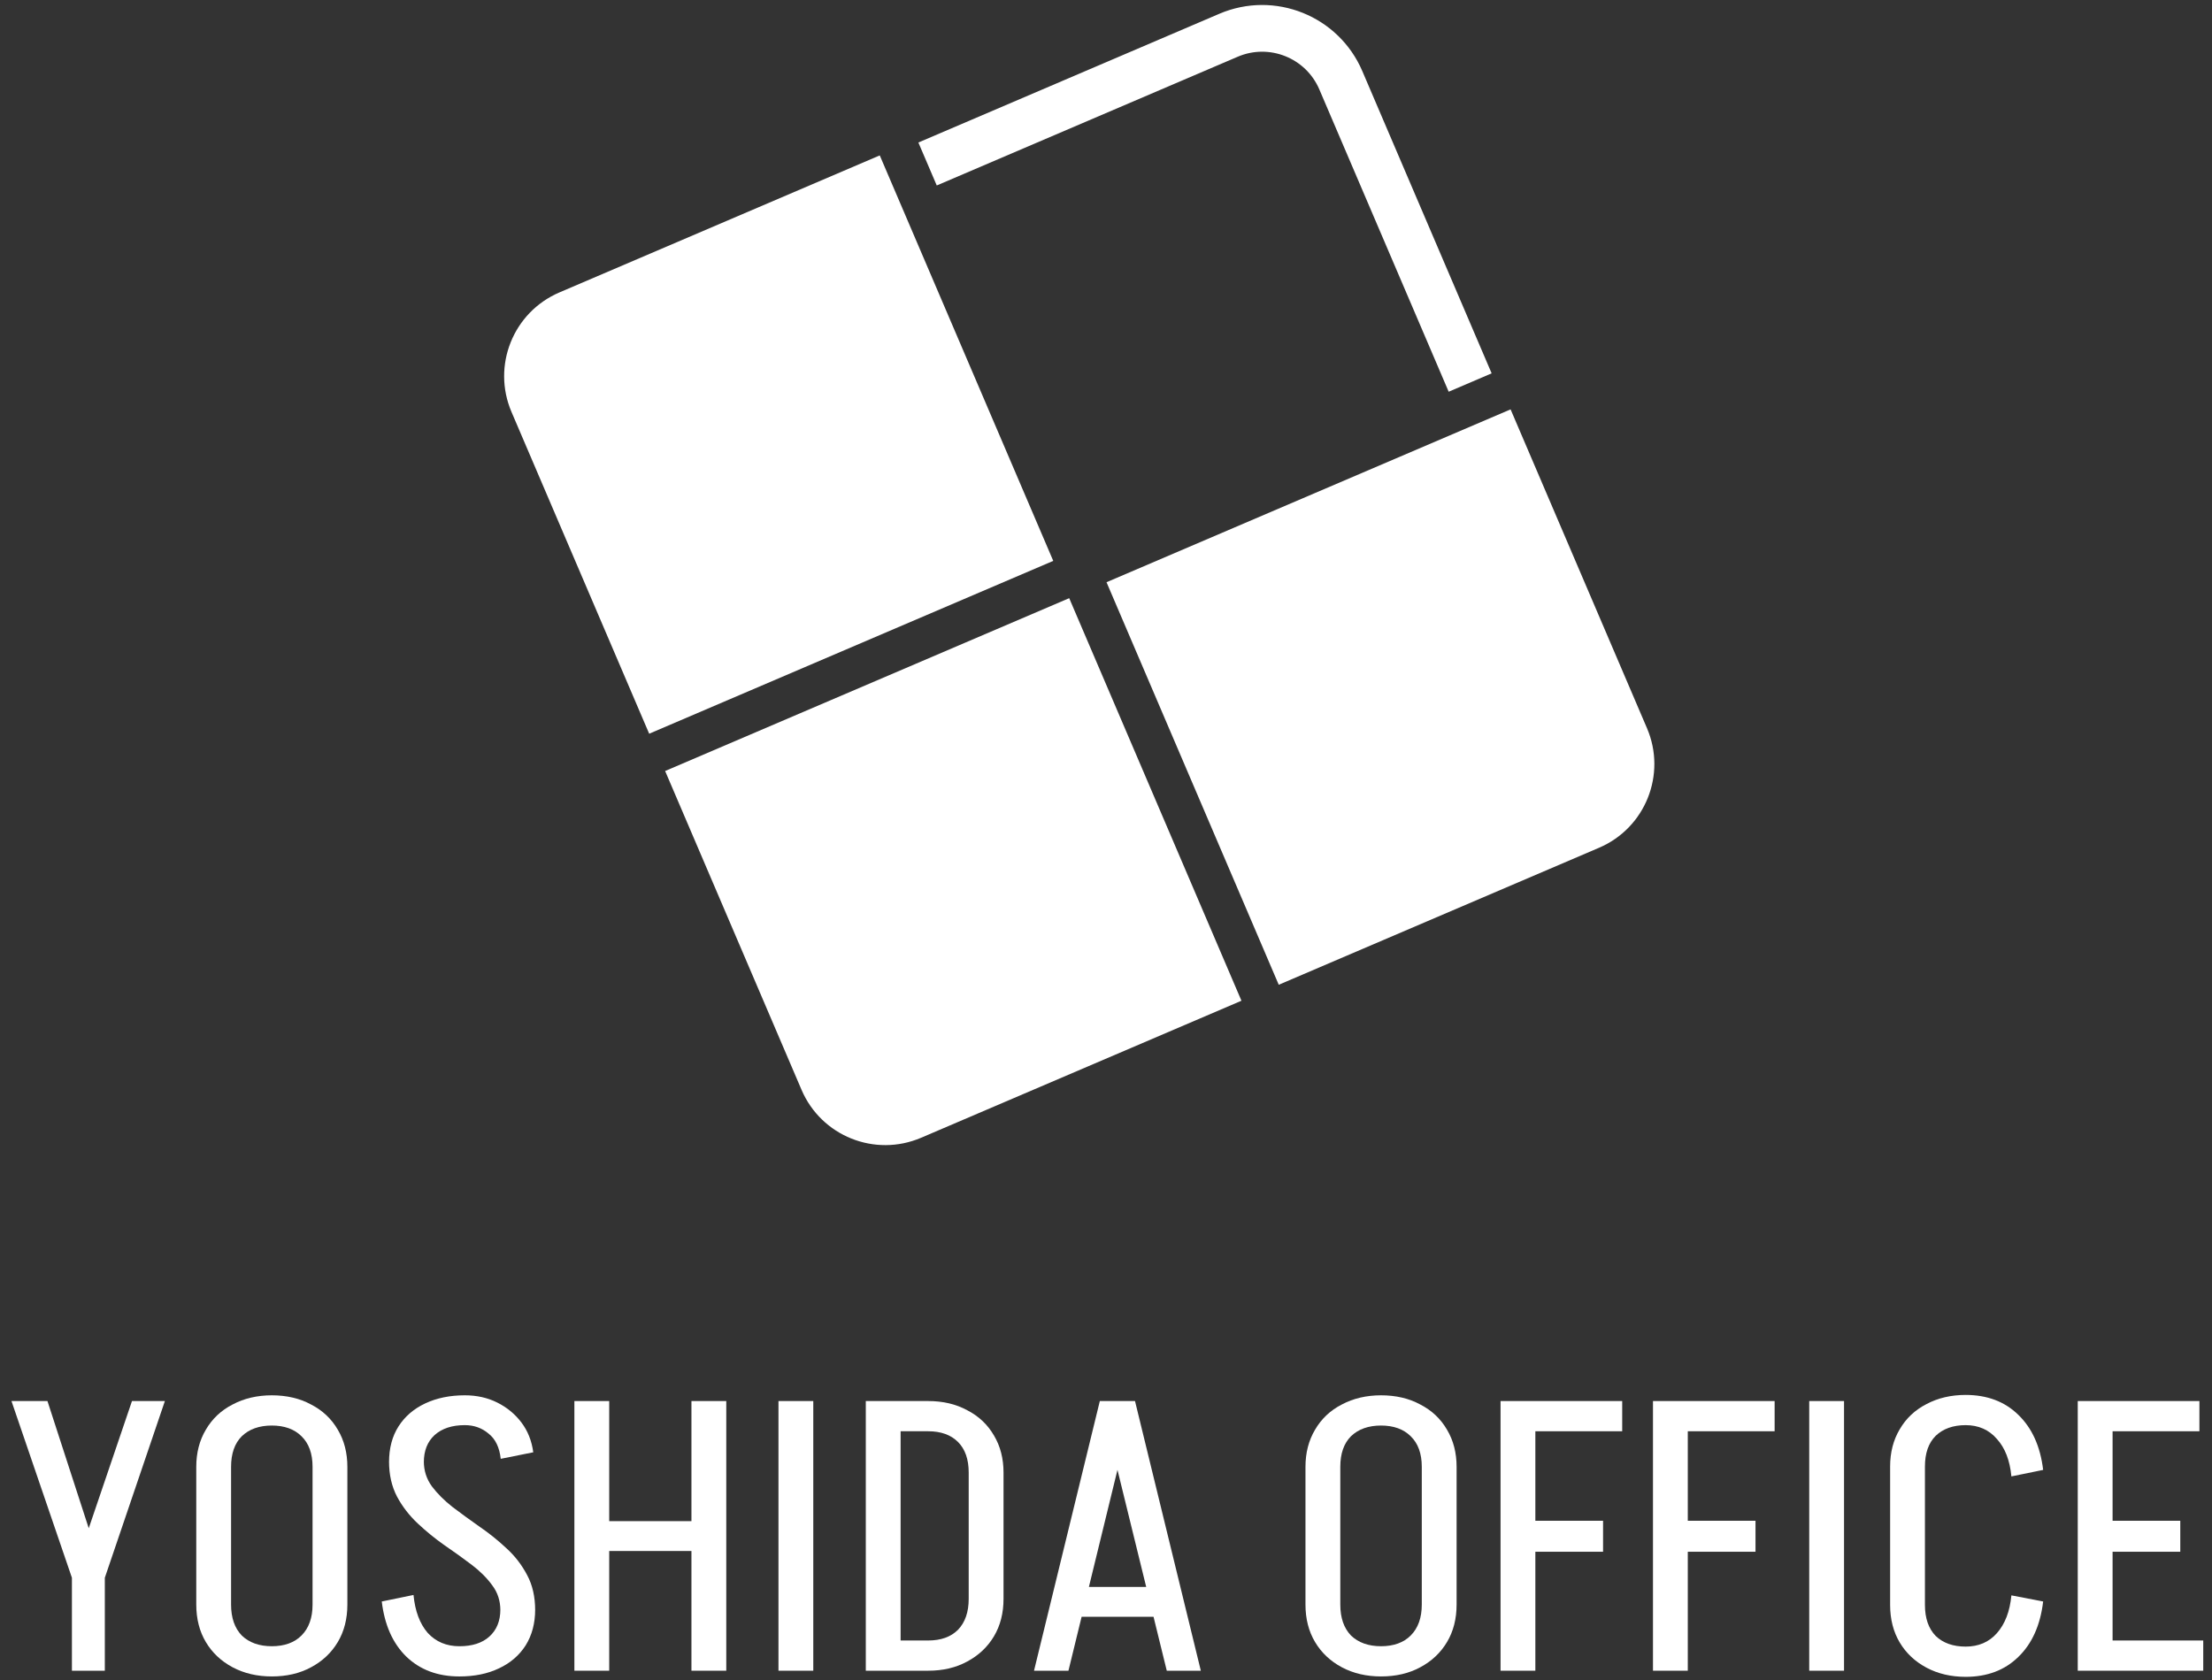
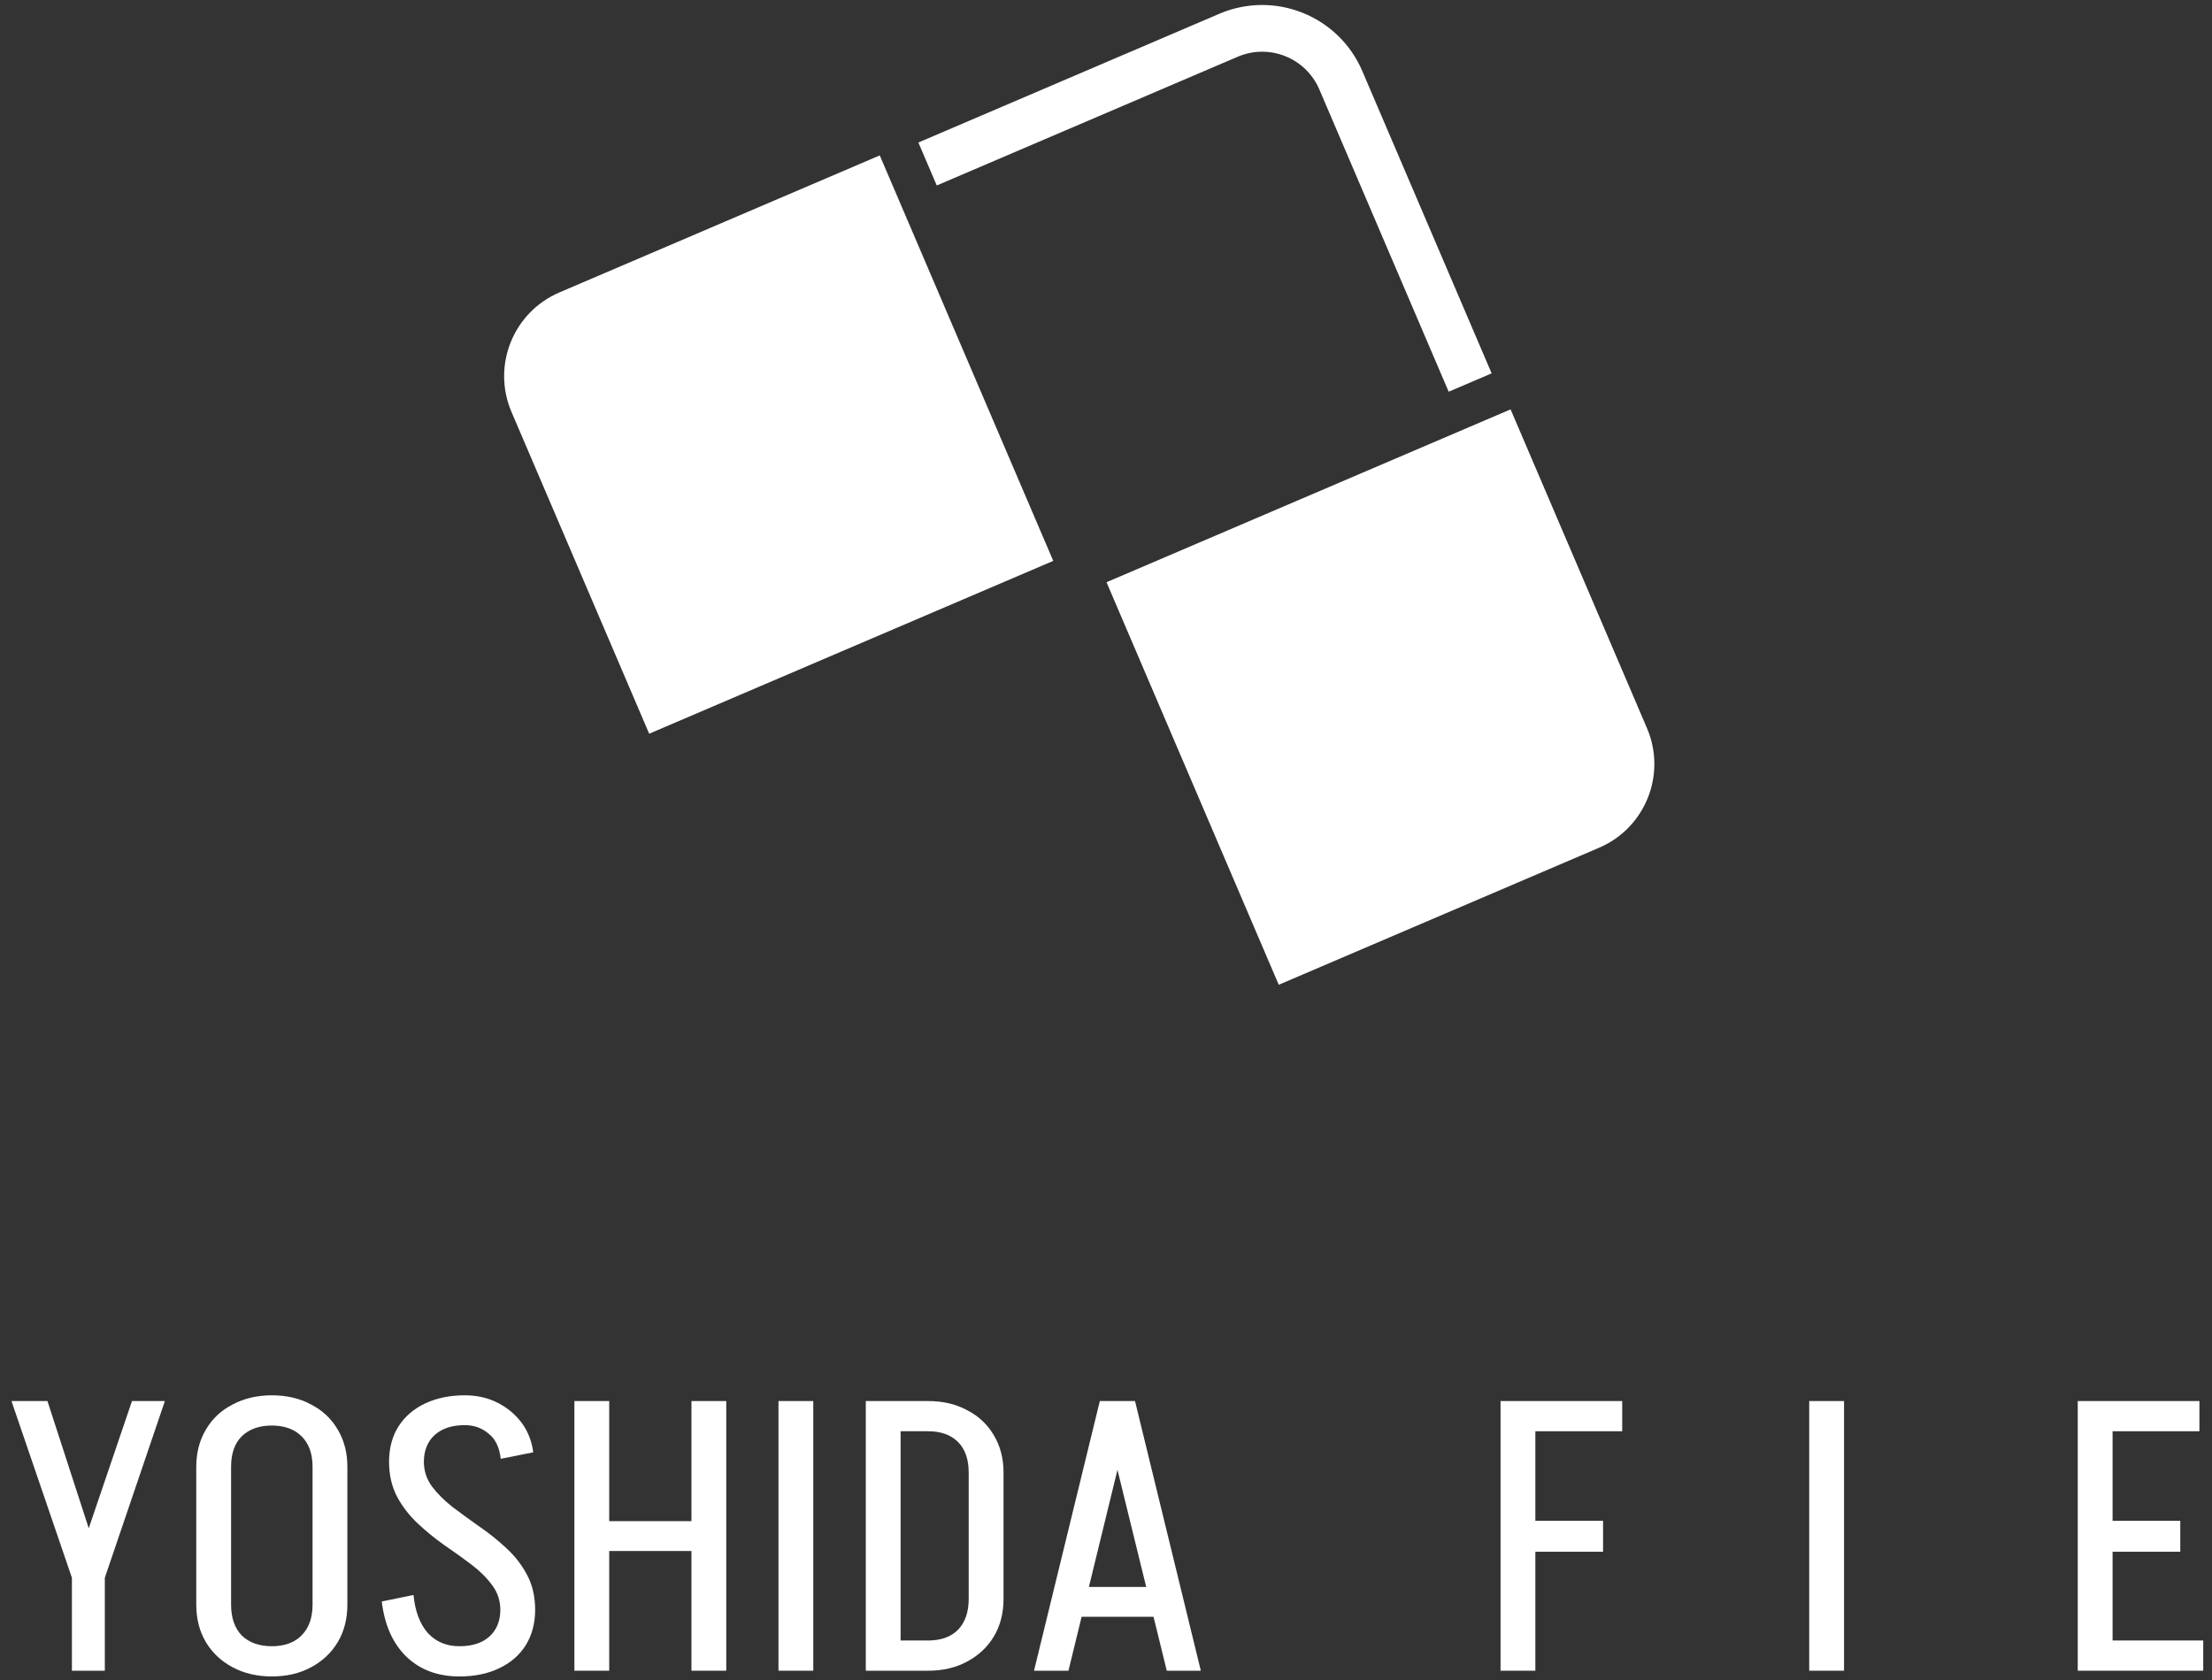
<svg xmlns="http://www.w3.org/2000/svg" width="129" height="98" viewBox="0 0 129 98" fill="none">
  <rect x="0" y="0" width="129" height="98" fill="#333333" stroke="none" />
  <path d="M51.306 9.064L32.625 17.056C29.927 18.21 28.676 21.331 29.83 24.028L37.859 42.795L61.424 32.714L51.306 9.064Z" fill="white" />
  <path d="M85.737 22.312L78.195 4.682C77.111 2.148 74.178 0.973 71.644 2.057L54.094 9.565" stroke="white" stroke-width="2.725" />
-   <path d="M38.789 44.97L46.745 63.567C47.899 66.264 51.02 67.515 53.718 66.361L72.399 58.369L62.354 34.889L38.789 44.97Z" fill="white" />
  <path d="M74.574 57.438L93.256 49.446C95.953 48.292 97.204 45.171 96.05 42.474L88.095 23.877L64.53 33.959L74.574 57.438Z" fill="white" />
  <path d="M122.309 97.447V95.684H128.489V97.447H122.309ZM122.644 90.508V88.701H127.15V90.508H122.644ZM121.171 81.718H123.202V97.447H121.171V81.718ZM122.532 81.718H128.266V83.48H122.532V81.718Z" fill="white" />
-   <path d="M110.229 93.632V85.533H112.259V93.632H110.229ZM110.229 85.533C110.229 84.715 110.415 83.993 110.786 83.369C111.158 82.729 111.679 82.238 112.348 81.896C113.017 81.539 113.783 81.361 114.646 81.361V83.123C113.902 83.123 113.315 83.332 112.884 83.748C112.467 84.165 112.259 84.76 112.259 85.533H110.229ZM110.229 93.609H112.259C112.259 94.383 112.467 94.985 112.884 95.417C113.315 95.833 113.902 96.041 114.646 96.041V97.804C113.783 97.804 113.017 97.625 112.348 97.268C111.679 96.911 111.158 96.421 110.786 95.796C110.415 95.171 110.229 94.442 110.229 93.609ZM117.301 86.113C117.212 85.176 116.929 84.447 116.453 83.927C115.992 83.391 115.382 83.123 114.624 83.123V81.361C115.888 81.361 116.914 81.748 117.703 82.521C118.506 83.294 118.989 84.365 119.153 85.734L117.301 86.113ZM117.301 93.052L119.153 93.409C118.989 94.792 118.506 95.87 117.703 96.644C116.914 97.417 115.888 97.804 114.624 97.804V96.041C115.382 96.041 115.992 95.781 116.453 95.26C116.929 94.725 117.212 93.989 117.301 93.052Z" fill="white" />
  <path d="M105.511 97.447V81.718H107.541V97.447H105.511Z" fill="white" />
-   <path d="M97.871 90.508V88.701H102.378V90.508H97.871ZM96.399 81.718H98.429V97.447H96.399V81.718ZM97.76 81.718H103.493V83.48H97.76V81.718Z" fill="white" />
  <path d="M88.982 90.508V88.701H93.488V90.508H88.982ZM87.509 81.718H89.539V97.447H87.509V81.718ZM88.87 81.718H94.604V83.48H88.87V81.718Z" fill="white" />
-   <path d="M82.916 93.609V85.533H84.946V93.609H82.916ZM76.133 93.609V85.533H78.164V93.609H76.133ZM84.946 85.555H82.916C82.916 84.782 82.7 84.187 82.269 83.77C81.852 83.354 81.272 83.146 80.529 83.146V81.383C81.406 81.383 82.172 81.562 82.827 81.919C83.496 82.261 84.016 82.751 84.388 83.391C84.76 84.016 84.946 84.737 84.946 85.555ZM76.133 85.555C76.133 84.737 76.319 84.016 76.691 83.391C77.063 82.751 77.584 82.261 78.253 81.919C78.922 81.562 79.688 81.383 80.551 81.383V83.146C79.807 83.146 79.22 83.354 78.788 83.77C78.372 84.187 78.164 84.782 78.164 85.555H76.133ZM84.946 93.587C84.946 94.42 84.76 95.149 84.388 95.773C84.016 96.398 83.496 96.889 82.827 97.246C82.172 97.603 81.406 97.781 80.529 97.781V96.019C81.272 96.019 81.852 95.811 82.269 95.394C82.7 94.963 82.916 94.361 82.916 93.587H84.946ZM76.133 93.587H78.164C78.164 94.361 78.372 94.963 78.788 95.394C79.22 95.811 79.807 96.019 80.551 96.019V97.781C79.688 97.781 78.922 97.603 78.253 97.246C77.584 96.889 77.063 96.398 76.691 95.773C76.319 95.149 76.133 94.42 76.133 93.587Z" fill="white" />
  <path d="M62.556 94.301V92.561H68.267V94.301H62.556ZM66.148 81.718L62.31 97.447H60.302L64.14 81.718H66.148ZM66.192 81.718L70.03 97.447H68.044L64.184 81.718H66.192Z" fill="white" />
  <path d="M56.493 93.275V85.89H58.524V93.275H56.493ZM51.92 97.447V95.684H54.128V97.447H51.92ZM51.92 83.48V81.718H54.128V83.48H51.92ZM51.92 83.48V81.718H54.128V83.48H51.92ZM58.524 85.89H56.493C56.493 85.117 56.285 84.522 55.869 84.105C55.452 83.689 54.872 83.48 54.128 83.48V81.718C54.991 81.718 55.75 81.896 56.404 82.253C57.073 82.595 57.594 83.086 57.966 83.726C58.338 84.35 58.524 85.072 58.524 85.89ZM58.524 93.252C58.524 94.085 58.338 94.814 57.966 95.439C57.594 96.064 57.073 96.554 56.404 96.911C55.75 97.268 54.991 97.447 54.128 97.447V95.684C54.872 95.684 55.452 95.476 55.869 95.06C56.285 94.628 56.493 94.026 56.493 93.252H58.524ZM50.492 97.447V81.718H52.522V97.447H50.492Z" fill="white" />
  <path d="M45.399 97.447V81.718H47.429V97.447H45.399Z" fill="white" />
  <path d="M34.167 90.464V88.723H40.994V90.464H34.167ZM40.324 97.447V81.718H42.355V97.447H40.324ZM33.497 97.447V81.718H35.528V97.447H33.497Z" fill="white" />
  <path d="M29.18 93.922C29.18 93.371 29.024 92.888 28.711 92.472C28.399 92.04 27.997 91.639 27.507 91.267C27.016 90.895 26.488 90.516 25.923 90.129C25.372 89.742 24.852 89.318 24.361 88.857C23.87 88.396 23.468 87.876 23.156 87.296C22.844 86.701 22.688 86.016 22.688 85.243H24.718C24.718 85.778 24.874 86.262 25.186 86.693C25.499 87.109 25.9 87.511 26.391 87.898C26.882 88.27 27.402 88.649 27.953 89.036C28.518 89.422 29.046 89.846 29.537 90.307C30.028 90.754 30.429 91.274 30.742 91.869C31.054 92.449 31.21 93.133 31.21 93.922H29.18ZM22.688 85.287C22.688 84.469 22.873 83.77 23.245 83.19C23.617 82.61 24.138 82.164 24.807 81.852C25.476 81.539 26.242 81.383 27.105 81.383V83.123C26.361 83.123 25.774 83.317 25.343 83.704C24.926 84.09 24.718 84.618 24.718 85.287H22.688ZM31.21 93.877C31.21 94.68 31.024 95.379 30.652 95.974C30.281 96.554 29.76 97.001 29.091 97.313C28.436 97.625 27.67 97.781 26.793 97.781V96.019C27.536 96.019 28.116 95.833 28.533 95.461C28.964 95.075 29.18 94.546 29.18 93.877H31.21ZM29.202 85.087C29.128 84.417 28.89 83.927 28.488 83.614C28.102 83.287 27.64 83.123 27.105 83.123V81.383C27.804 81.383 28.436 81.524 29.001 81.807C29.567 82.09 30.035 82.476 30.407 82.967C30.779 83.458 31.009 84.038 31.099 84.707L29.202 85.087ZM24.115 93.029C24.205 93.966 24.48 94.703 24.941 95.238C25.417 95.759 26.034 96.019 26.793 96.019V97.781C25.528 97.781 24.495 97.395 23.692 96.621C22.903 95.848 22.427 94.777 22.264 93.409L24.115 93.029Z" fill="white" />
  <path d="M18.228 93.609V85.533H20.258V93.609H18.228ZM11.446 93.609V85.533H13.476V93.609H11.446ZM20.258 85.555H18.228C18.228 84.782 18.012 84.187 17.581 83.77C17.165 83.354 16.584 83.146 15.841 83.146V81.383C16.718 81.383 17.484 81.562 18.139 81.919C18.808 82.261 19.329 82.751 19.701 83.391C20.072 84.016 20.258 84.737 20.258 85.555ZM11.446 85.555C11.446 84.737 11.632 84.016 12.003 83.391C12.375 82.751 12.896 82.261 13.565 81.919C14.234 81.562 15 81.383 15.863 81.383V83.146C15.119 83.146 14.532 83.354 14.101 83.77C13.684 84.187 13.476 84.782 13.476 85.555H11.446ZM20.258 93.587C20.258 94.42 20.072 95.149 19.701 95.773C19.329 96.398 18.808 96.889 18.139 97.246C17.484 97.603 16.718 97.781 15.841 97.781V96.019C16.584 96.019 17.165 95.811 17.581 95.394C18.012 94.963 18.228 94.361 18.228 93.587H20.258ZM11.446 93.587H13.476C13.476 94.361 13.684 94.963 14.101 95.394C14.532 95.811 15.119 96.019 15.863 96.019V97.781C15 97.781 14.234 97.603 13.565 97.246C12.896 96.889 12.375 96.398 12.003 95.773C11.632 95.149 11.446 94.42 11.446 93.587Z" fill="white" />
  <path d="M4.194 92.025L7.697 81.718H9.616L6.113 92.025H4.194ZM4.194 97.447V92.025H6.113V97.447H4.194ZM4.194 92.025L0.669 81.718H2.767L6.113 92.025H4.194Z" fill="white" />
</svg>